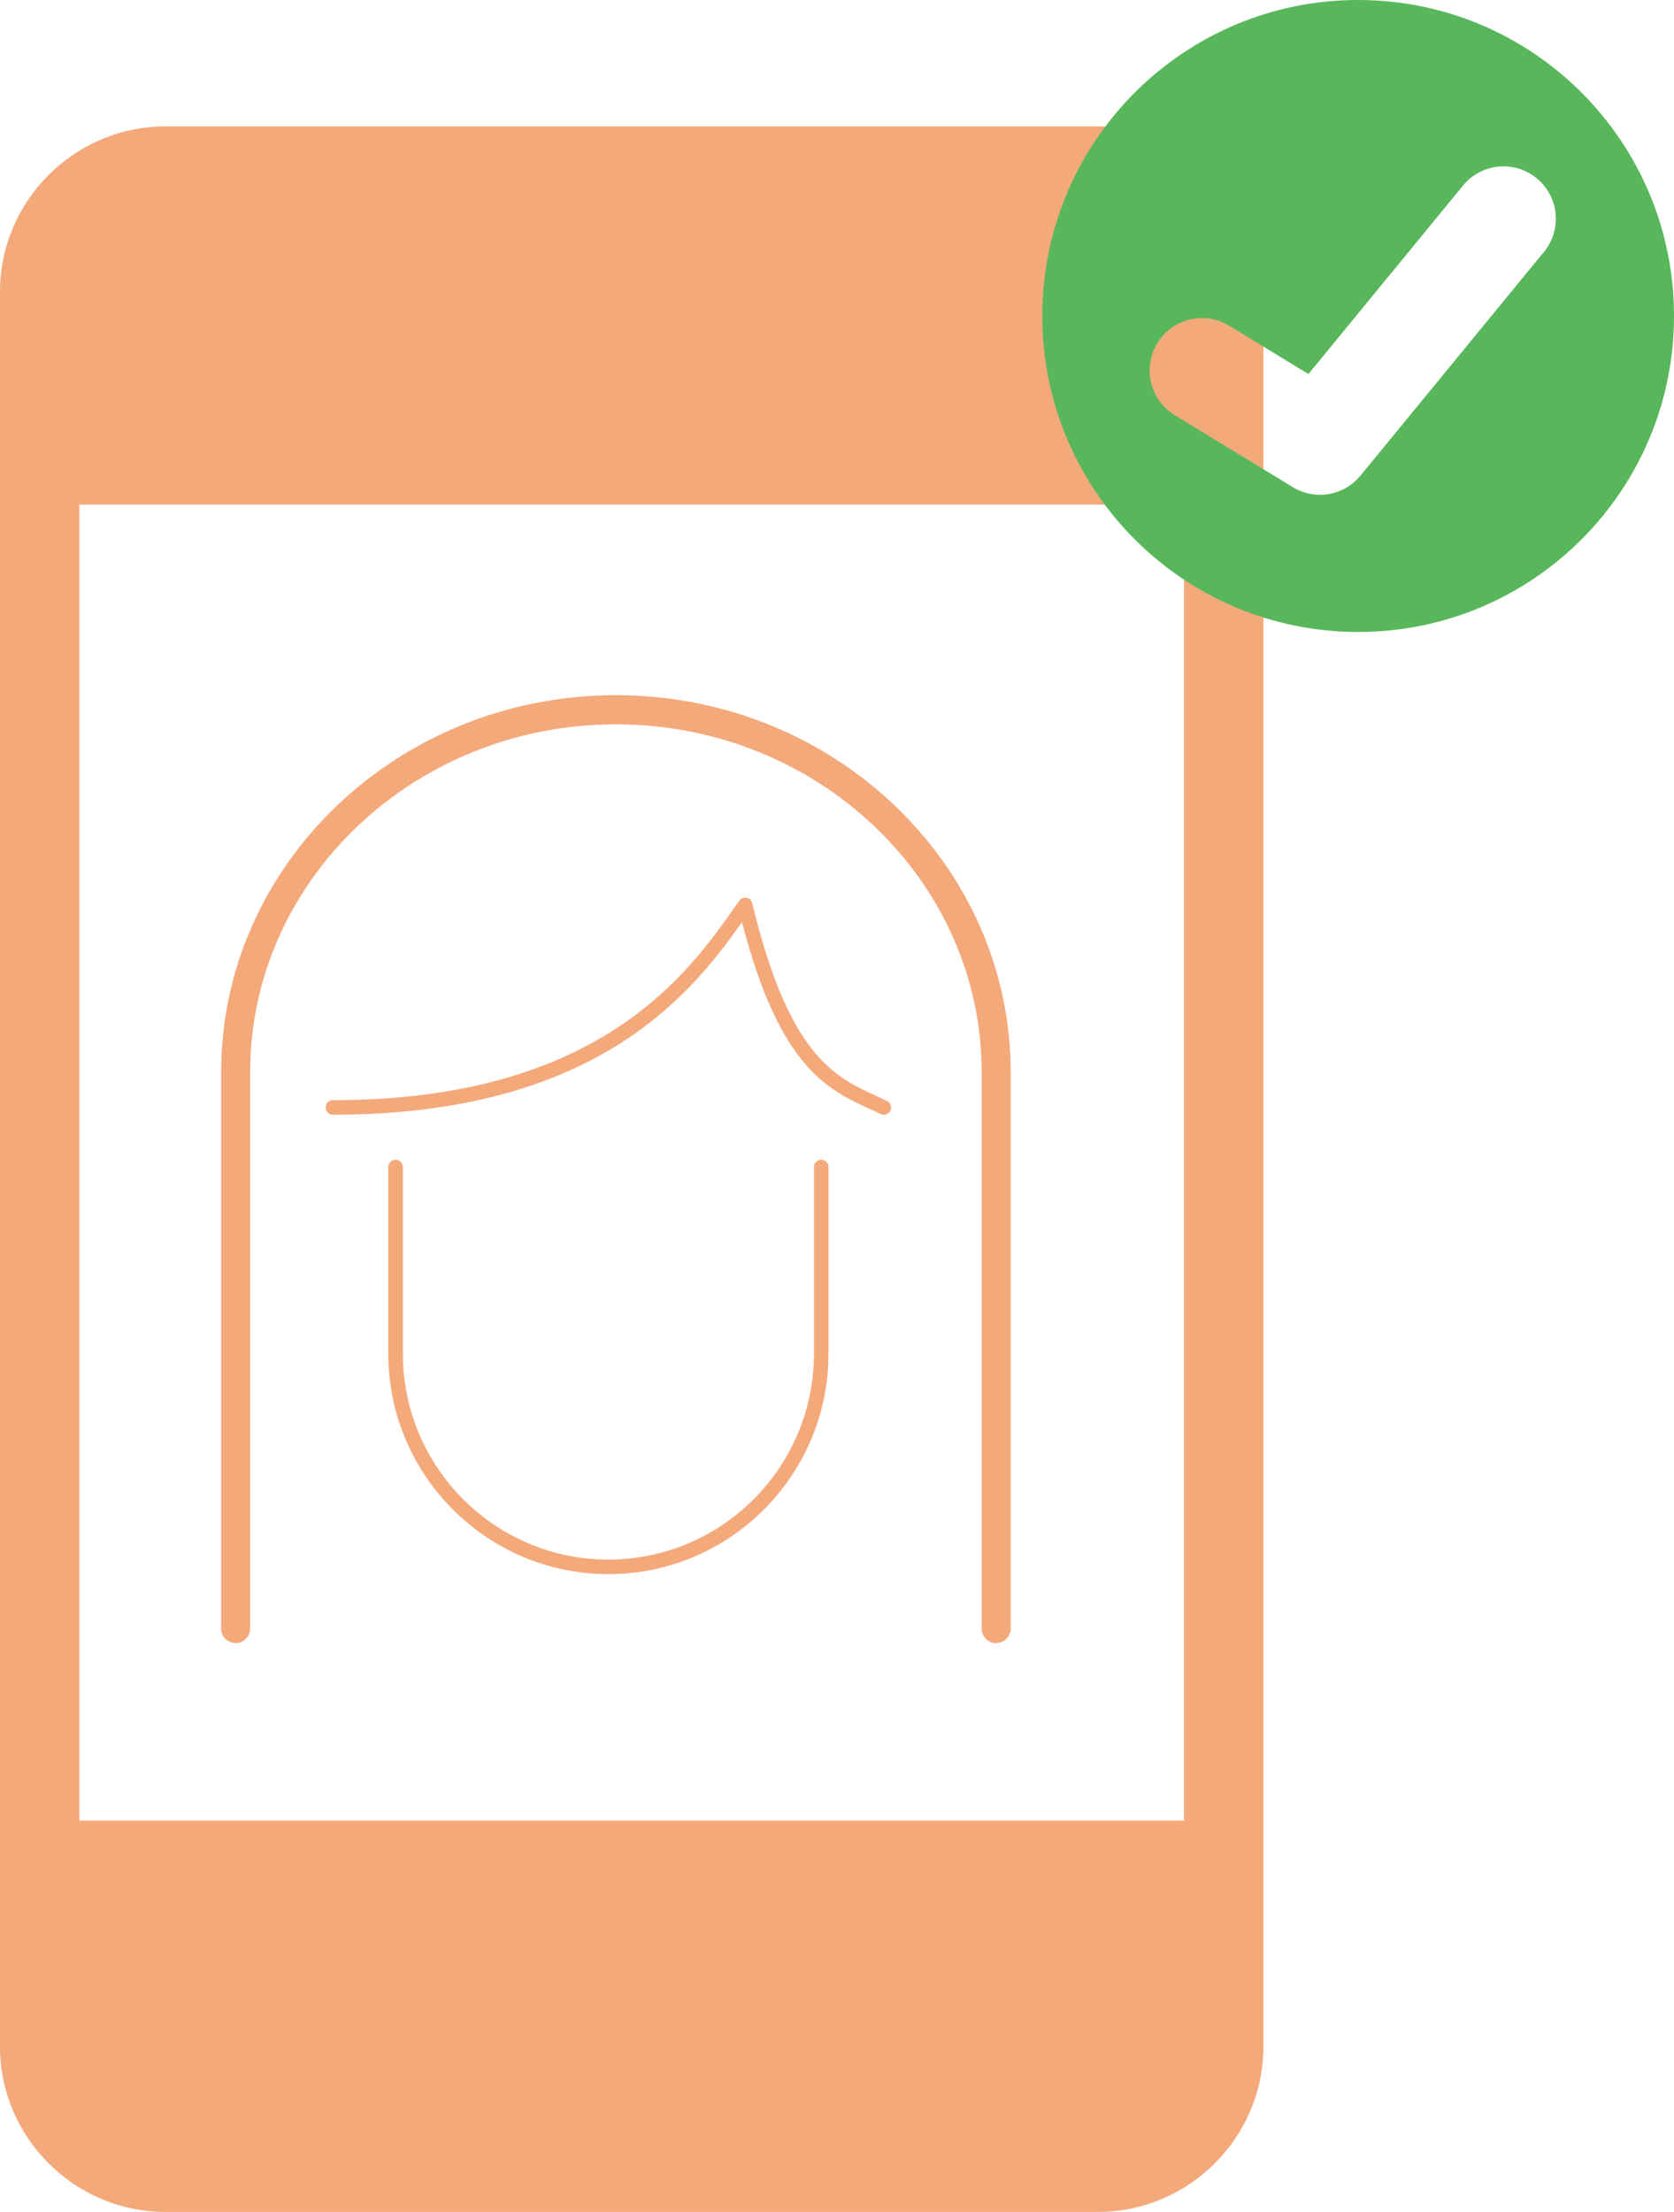
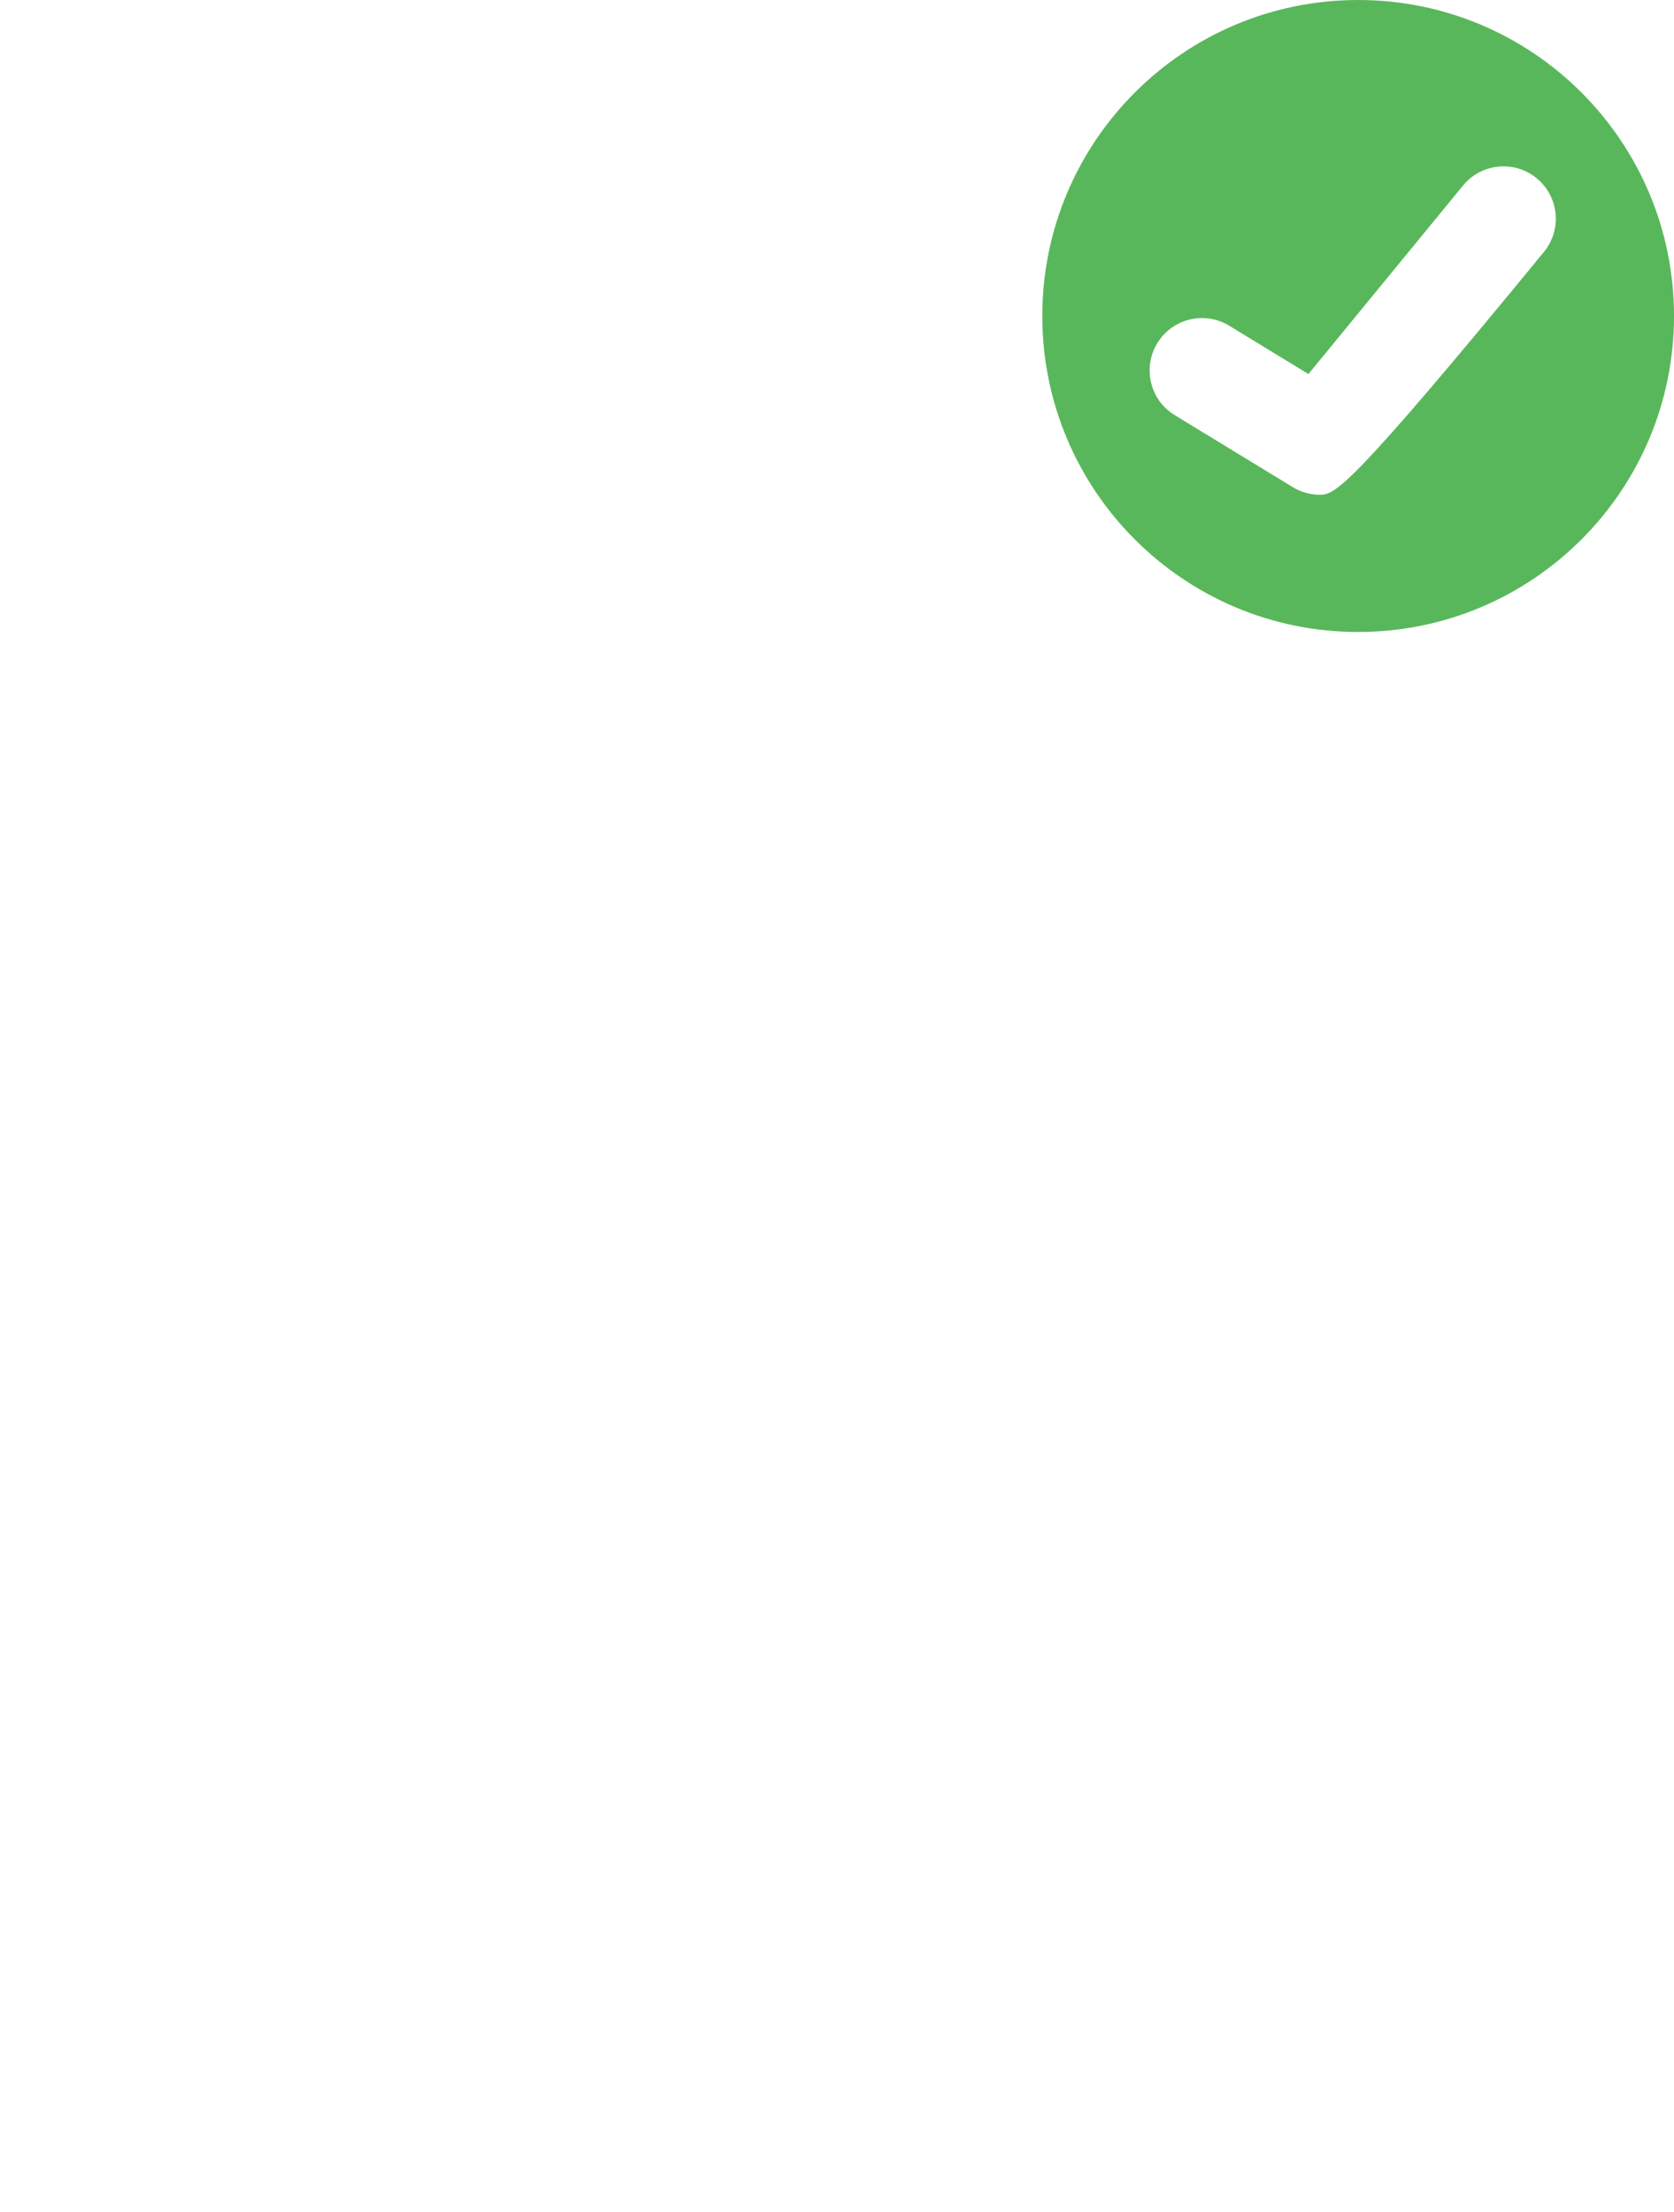
<svg xmlns="http://www.w3.org/2000/svg" width="53" height="70" viewBox="0 0 53 70" fill="none">
  <g clip-path="url(#clip0_418_45)">
    <path d="M19.261 49.816C15.42 49.816 12.294 46.686 12.294 42.84V36.932C12.294 36.806 12.396 36.702 12.524 36.702C12.653 36.702 12.755 36.804 12.755 36.932V42.84C12.755 46.433 15.674 49.356 19.262 49.356C22.851 49.356 25.77 46.433 25.77 42.84V36.932C25.77 36.806 25.872 36.702 26 36.702C26.129 36.702 26.231 36.804 26.231 36.932V42.84C26.231 46.686 23.105 49.816 19.264 49.816H19.261Z" fill="#F4A97B" />
-     <path d="M31.539 52C31.285 52 31.08 51.794 31.08 51.54V33.933C31.08 27.861 25.885 22.923 19.501 22.923C13.117 22.923 7.92 27.86 7.92 33.931V51.538C7.92 51.794 7.714 51.998 7.461 51.998C7.208 51.998 7.002 51.792 7.002 51.538V33.931C7 27.353 12.607 22 19.5 22C26.392 22 31.999 27.353 31.999 33.931V51.538C31.999 51.794 31.793 51.998 31.539 51.998V52Z" fill="#F4A97B" />
    <path d="M27.982 35.277C27.948 35.277 27.914 35.269 27.881 35.254C27.77 35.2 27.654 35.147 27.539 35.095C26.199 34.48 24.684 33.785 23.492 29.183C21.877 31.472 18.854 35.278 10.538 35.278C10.412 35.278 10.308 35.176 10.308 35.047C10.308 34.919 10.41 34.817 10.538 34.817C18.998 34.817 21.817 30.78 23.329 28.611L23.404 28.505C23.456 28.43 23.547 28.395 23.636 28.411C23.725 28.427 23.795 28.495 23.816 28.583C24.973 33.413 26.439 34.084 27.73 34.677C27.849 34.731 27.966 34.786 28.083 34.841C28.196 34.896 28.245 35.035 28.19 35.148C28.151 35.23 28.068 35.278 27.982 35.278V35.277Z" fill="#F4A97B" />
  </g>
-   <path d="M34.757 4H5.24C2.358 4 0 6.353 0 9.23V64.77C0 67.647 2.358 70 5.24 70H34.76C37.642 70 40 67.647 40 64.77V9.23C40 6.353 37.642 4 34.76 4H34.757ZM37.486 57.614H2.511V15.97H37.486V57.614Z" fill="#F4A97B" />
-   <path d="M43 0C37.477 0 33 4.477 33 10C33 15.523 37.477 20 43 20C48.523 20 53 15.523 53 10C53 4.477 48.523 0 43 0ZM48.882 7.972L43.073 15.052C42.748 15.447 42.273 15.658 41.791 15.658C41.496 15.658 41.196 15.579 40.93 15.416L37.194 13.139C36.411 12.662 36.164 11.644 36.641 10.861C37.118 10.079 38.136 9.832 38.919 10.309L41.426 11.837L46.321 5.871C46.902 5.164 47.945 5.06 48.652 5.641C49.359 6.222 49.463 7.265 48.882 7.972Z" fill="#59B75B" />
+   <path d="M43 0C37.477 0 33 4.477 33 10C33 15.523 37.477 20 43 20C48.523 20 53 15.523 53 10C53 4.477 48.523 0 43 0ZM48.882 7.972C42.748 15.447 42.273 15.658 41.791 15.658C41.496 15.658 41.196 15.579 40.93 15.416L37.194 13.139C36.411 12.662 36.164 11.644 36.641 10.861C37.118 10.079 38.136 9.832 38.919 10.309L41.426 11.837L46.321 5.871C46.902 5.164 47.945 5.06 48.652 5.641C49.359 6.222 49.463 7.265 48.882 7.972Z" fill="#59B75B" />
  <defs>
    <clipPath id="clip0_418_45">
-       <rect width="25" height="30" fill="white" transform="translate(7 22)" />
-     </clipPath>
+       </clipPath>
  </defs>
</svg>